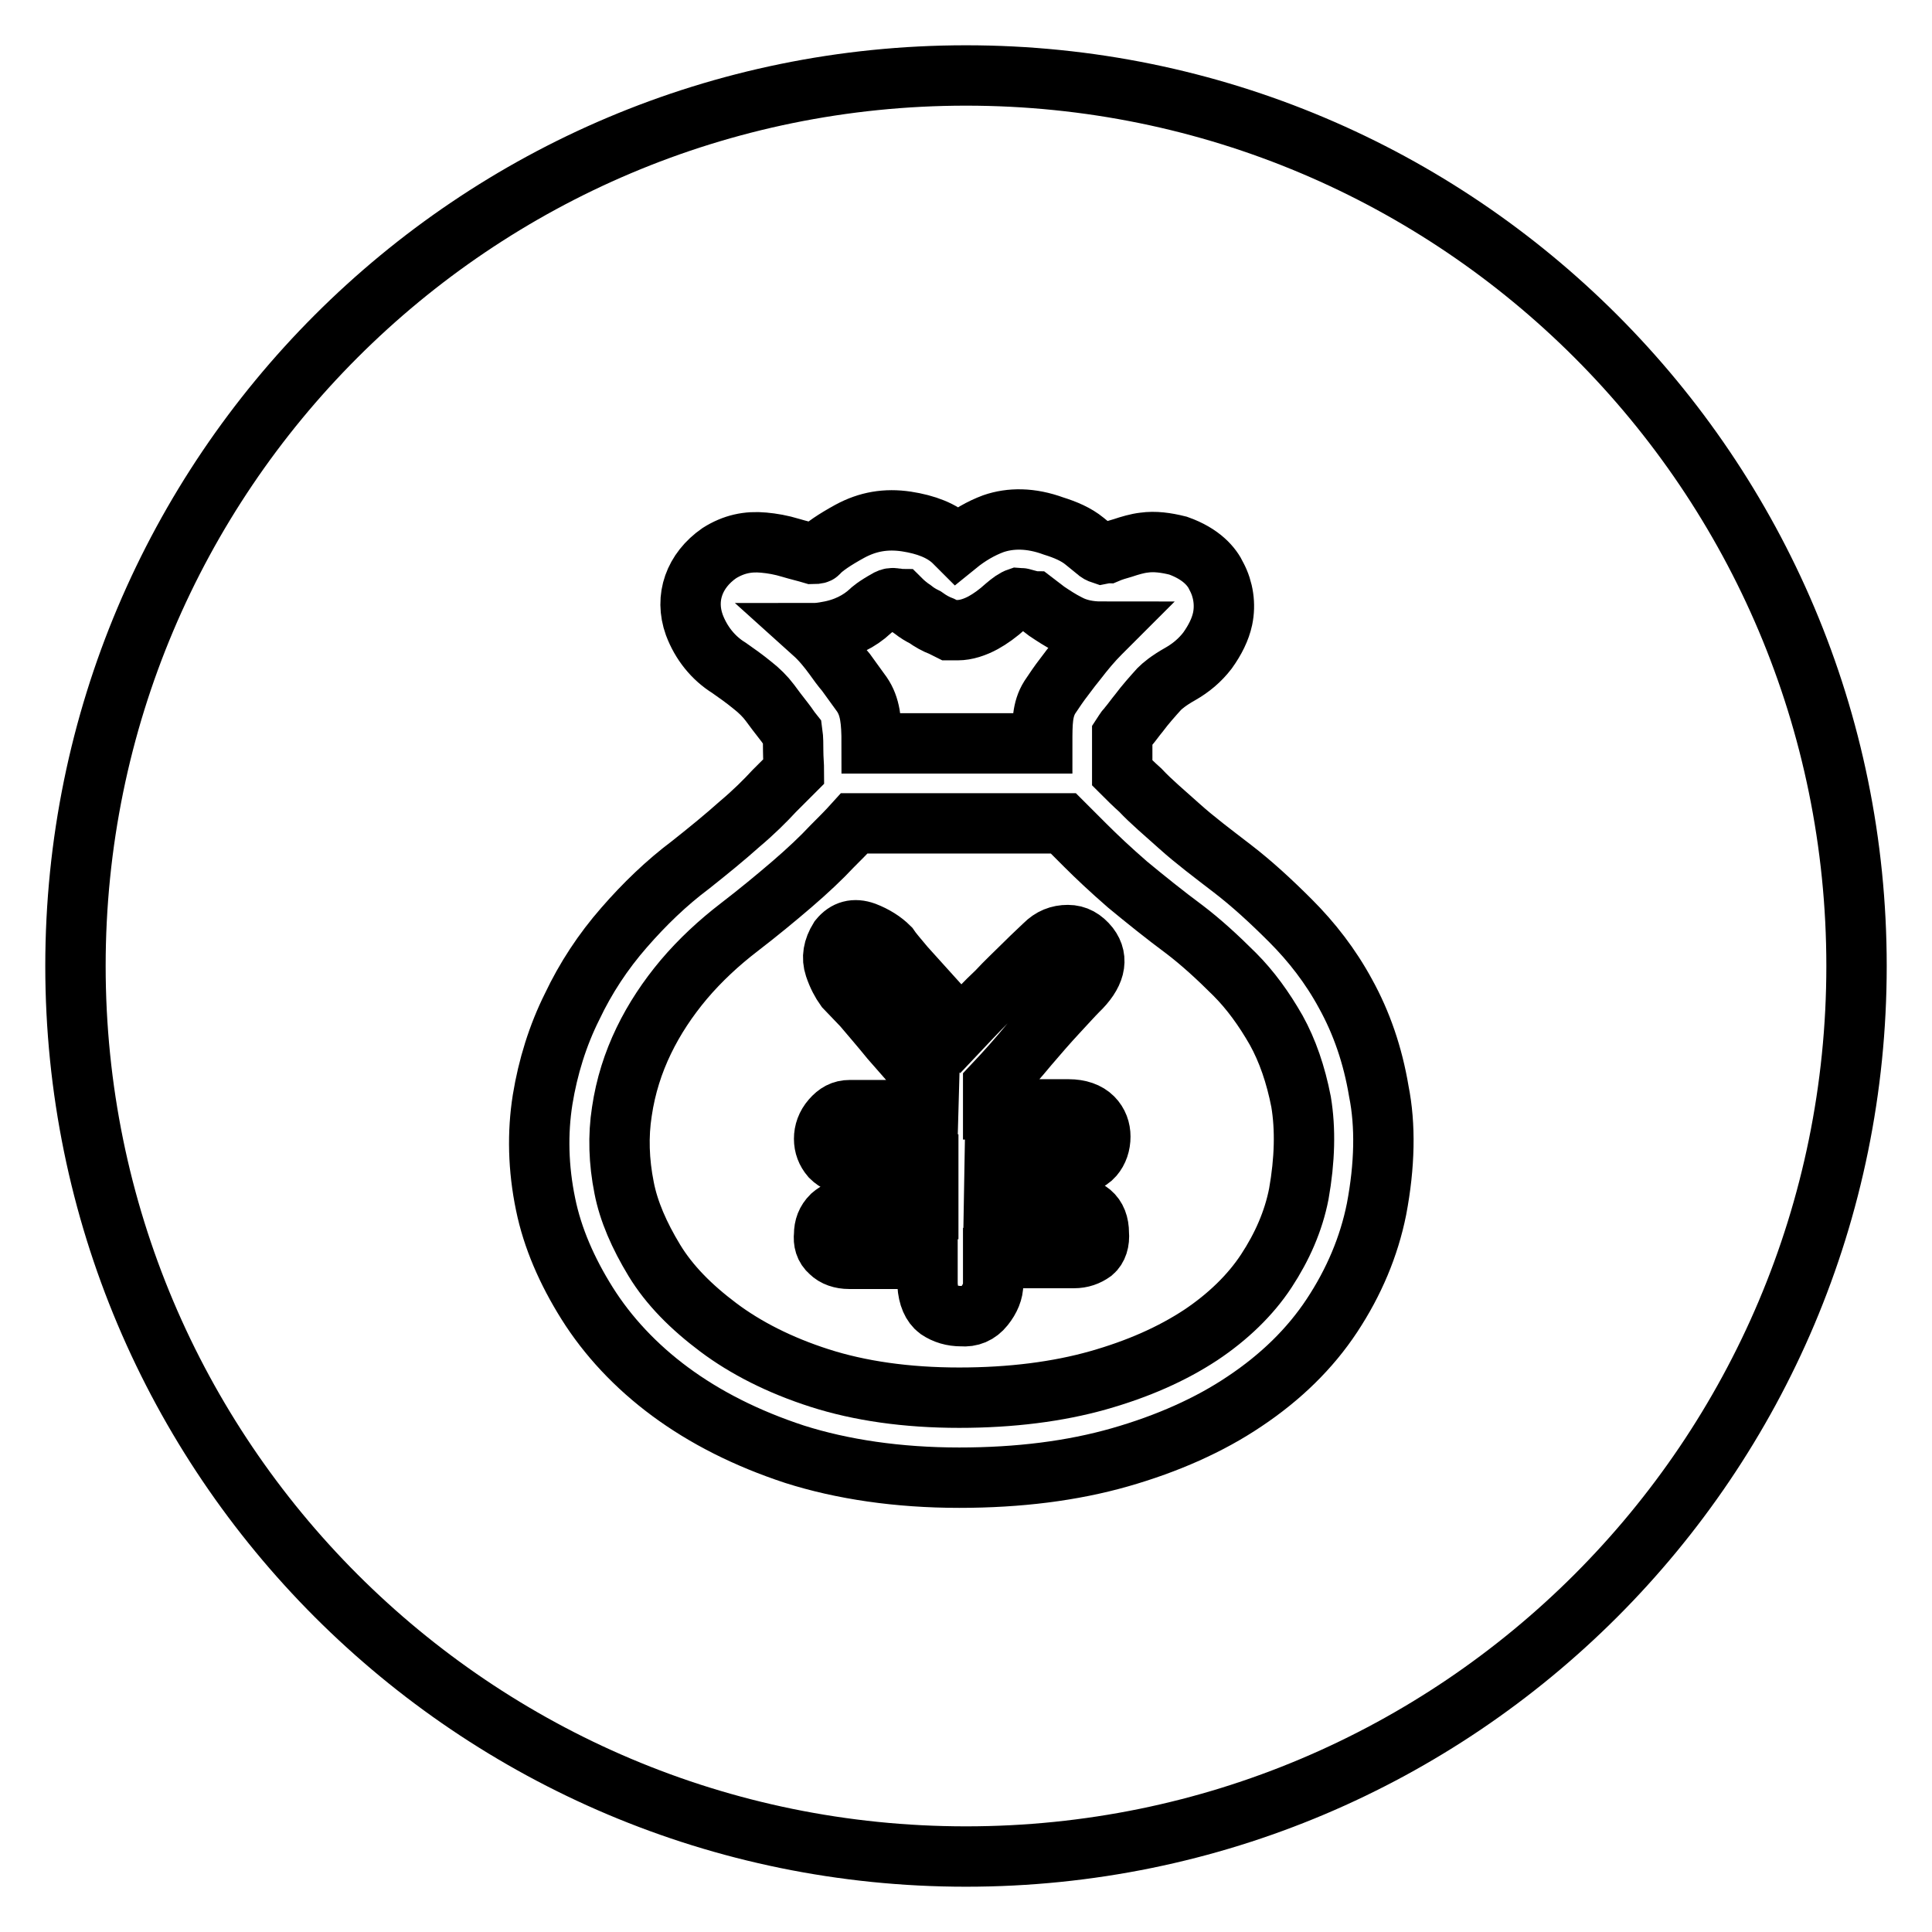
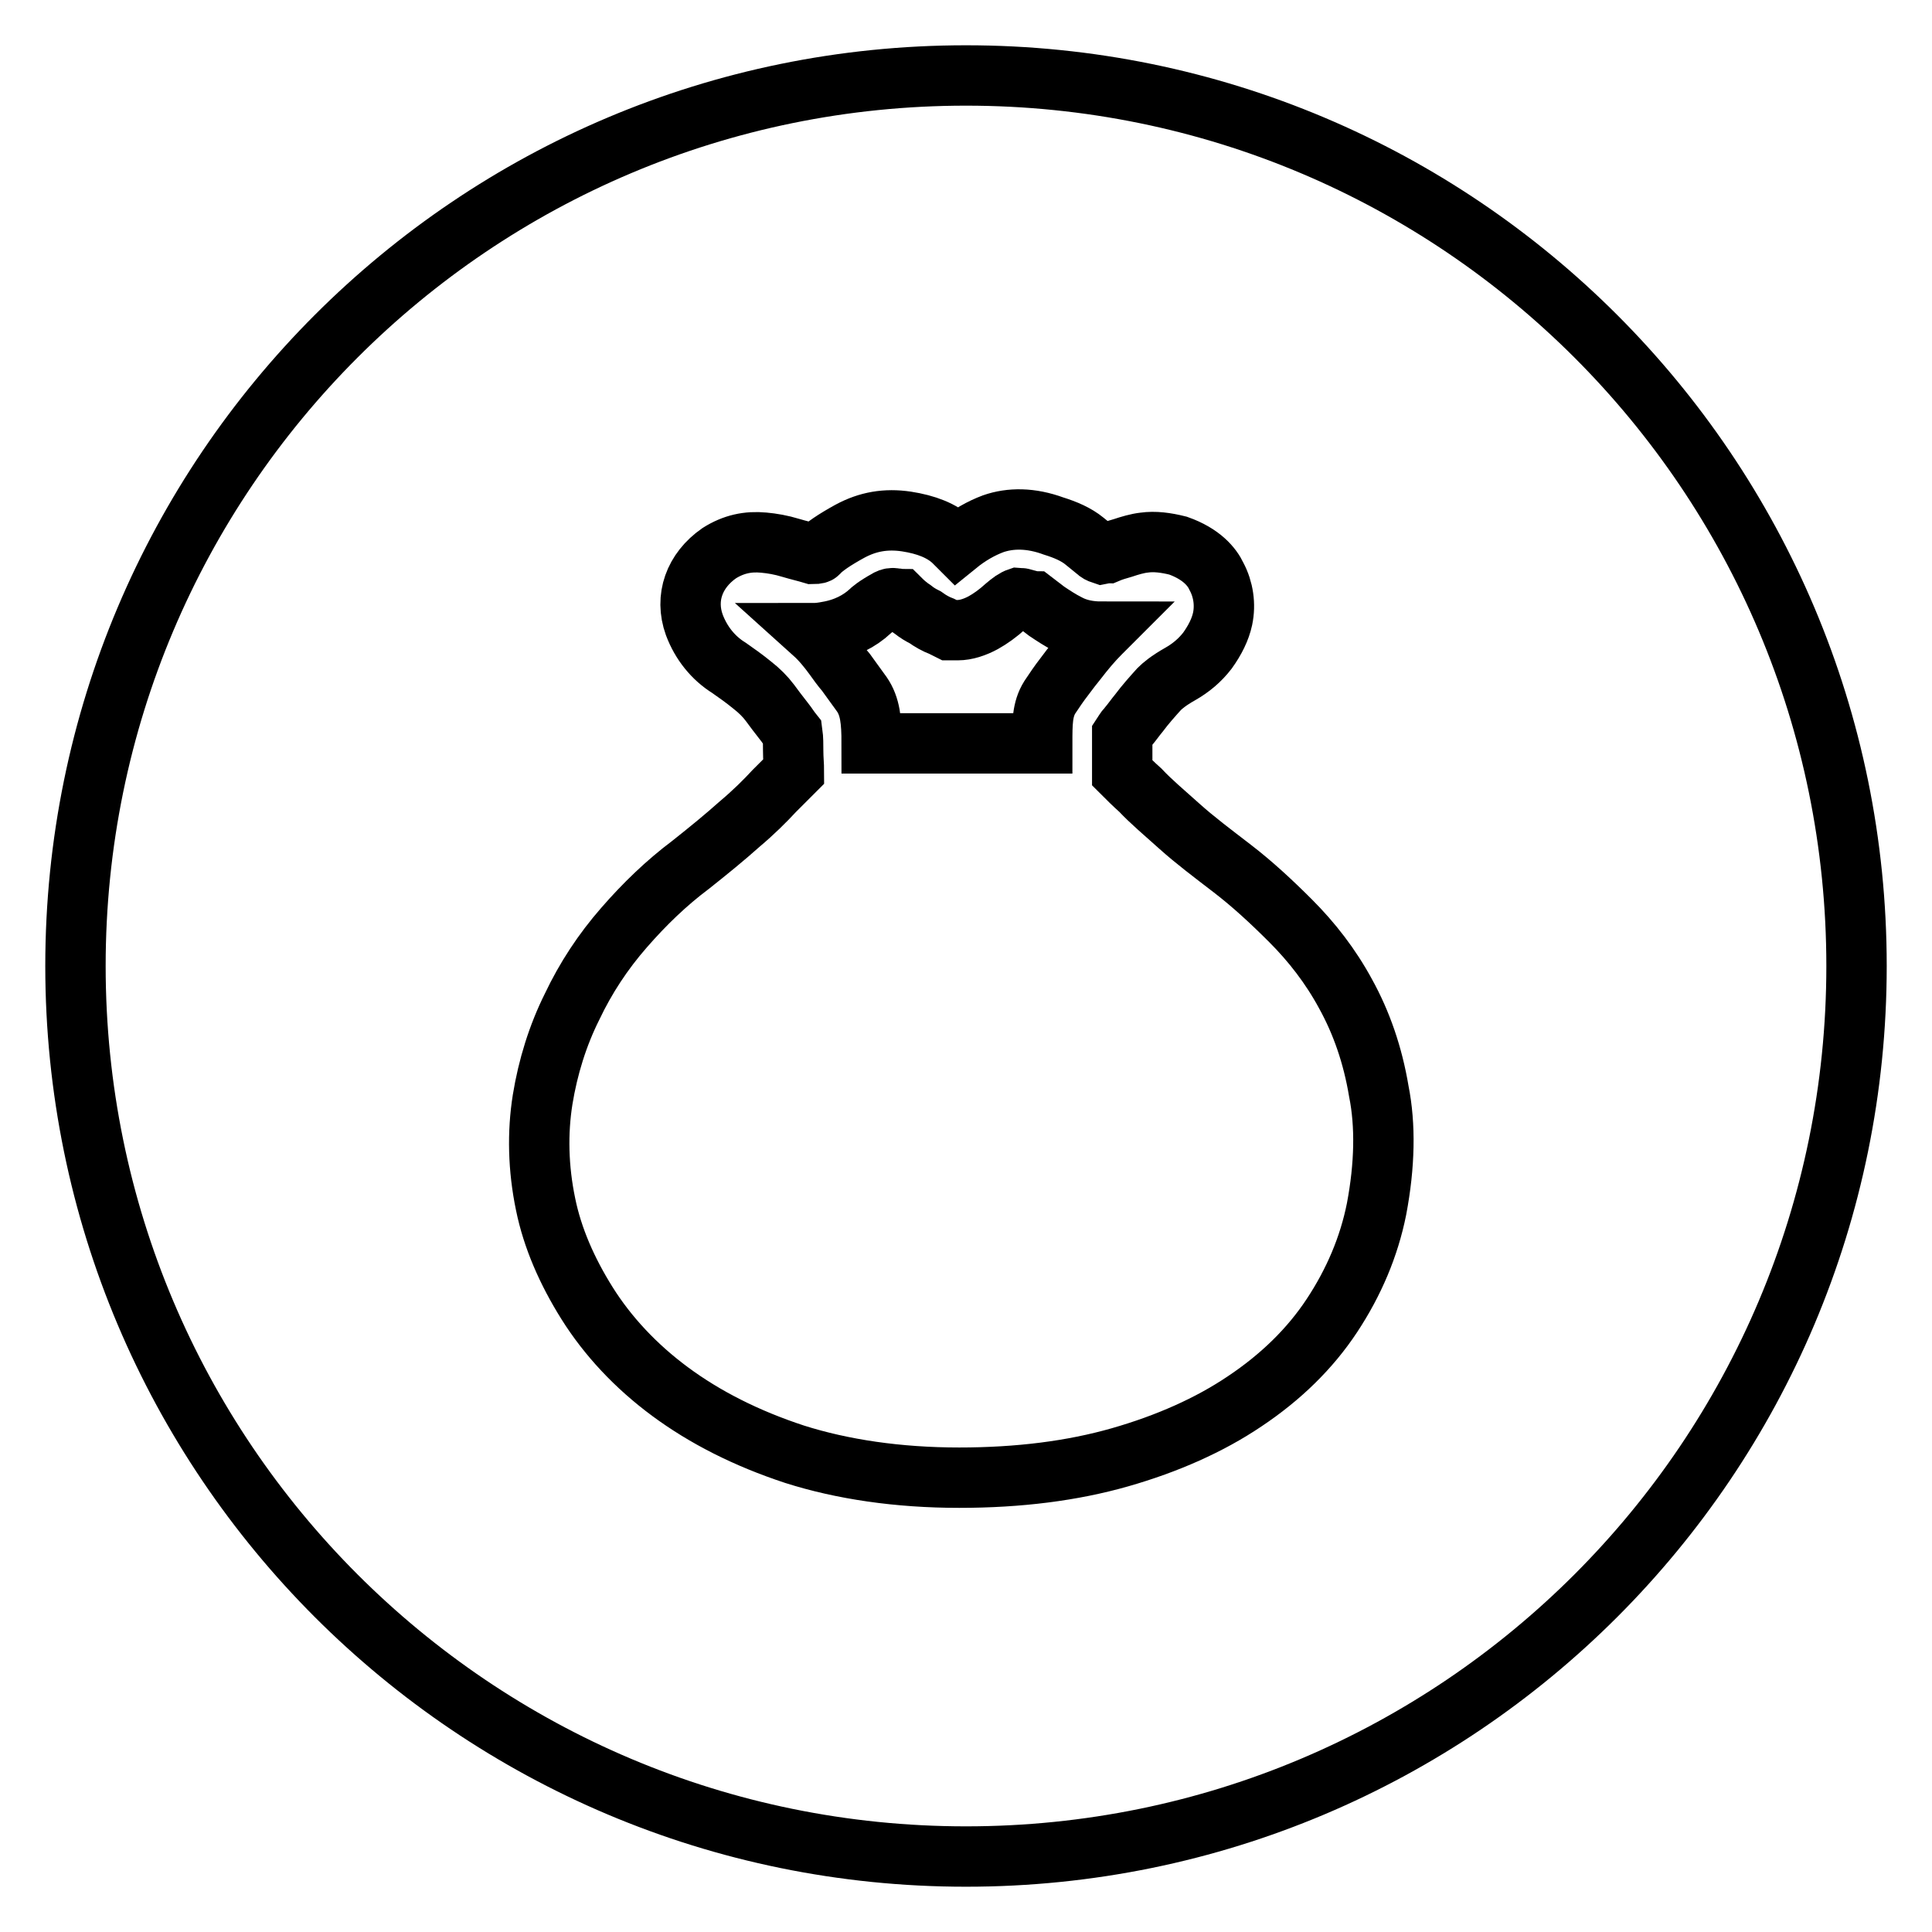
<svg xmlns="http://www.w3.org/2000/svg" version="1.1" x="0px" y="0px" viewBox="0 0 256 256" enable-background="new 0 0 256 256" xml:space="preserve">
  <g>
    <g>
-       <path stroke-width="8" fill-opacity="0" stroke="#000000" d="M169.1,136.5c-1.6-2.8-3.4-5.3-5.5-7.4c-2.3-2.3-4.5-4.3-6.6-5.9c-2.7-2-5.3-4.1-7.6-6c-2.3-2-4.1-3.7-5.6-5.2c-1-1-2-2-2.9-2.9h-27.7c-0.9,1-1.9,2-3,3.1c-1.3,1.4-3.2,3.2-5.3,5c-2.1,1.8-4.4,3.7-7,5.7c-2.6,2-5.1,4.3-7.3,6.9c-2.1,2.5-3.9,5.2-5.3,8.1c-1.4,2.9-2.4,6-2.9,9.4c-0.5,3.2-0.4,6.6,0.3,10.1c0.6,3.1,2,6.3,4,9.6c2,3.3,4.9,6.2,8.5,8.9c3.6,2.7,8.1,5,13.4,6.7c5.3,1.7,11.5,2.6,18.5,2.6c6.9,0,13.1-0.8,18.4-2.3c5.3-1.5,9.8-3.5,13.6-6c3.6-2.4,6.6-5.3,8.7-8.5c2.1-3.2,3.6-6.6,4.3-10.2c0.8-4.5,0.9-8.6,0.3-12.2C171.7,142.4,170.6,139.2,169.1,136.5z M141.3,159.8c2.9,0,4.3,1.2,4.3,3.6c0.1,1.1-0.2,2-0.8,2.5c-0.7,0.5-1.5,0.8-2.5,0.8h-10.7v3.4c0,1-0.4,2-1.2,3s-1.8,1.4-3,1.3c-1.2,0-2.2-0.3-3.1-0.9c-0.8-0.6-1.3-1.7-1.4-3.3v-3.4h-10.4c-1,0-1.9-0.3-2.5-0.9c-0.7-0.6-0.9-1.4-0.8-2.3c0-1,0.3-1.8,1-2.5c0.7-0.6,1.4-0.9,2.4-0.9h10.4v-5.9h-10.4c-1,0-1.8-0.3-2.5-1c-0.6-0.7-0.9-1.5-0.9-2.4c0-0.9,0.3-1.8,1-2.6c0.7-0.8,1.4-1.2,2.4-1.2h10.4l0.1-3.6c-1.8-2-3.5-4-5.1-5.8c-1.3-1.6-2.6-3.1-3.7-4.4l-2.3-2.4c-0.5-0.7-1-1.6-1.4-2.8c-0.4-1.2-0.2-2.4,0.6-3.7c0.9-1.1,2-1.4,3.4-0.9c1.3,0.5,2.4,1.2,3.2,2c0.4,0.6,1.1,1.4,2.1,2.6l7.4,8.2c1.7-1.8,3.3-3.5,4.8-4.9c1.2-1.3,2.5-2.5,3.7-3.7c1.2-1.2,2.1-2,2.6-2.5c0.9-0.9,1.9-1.3,3.1-1.3c1.1,0,2,0.5,2.8,1.5c1.3,1.7,0.8,3.7-1.5,5.9c-0.6,0.6-1.5,1.6-2.8,3s-2.5,2.8-3.7,4.2c-1.4,1.7-3,3.5-4.7,5.3v3.2h10c1.4,0,2.5,0.4,3.2,1.1c0.7,0.7,1,1.6,1,2.5c0,1-0.3,1.9-0.9,2.6c-0.6,0.7-1.6,1.1-3.1,0.9l-10,0.2l-0.1,5.8H141.3L141.3,159.8z" />
      <path stroke-width="8" fill-opacity="0" stroke="#000000" d="M112.1,89.1c0.7,1,1.4,1.9,2.1,2.9c1.1,1.6,1.3,3.5,1.3,6.5h22.6c0-2.7,0-4.5,1-6.1c0.6-0.9,1.2-1.8,1.9-2.7c0.6-0.8,1.2-1.6,1.7-2.2c1-1.3,2-2.5,3.1-3.6c0.1-0.1,0.1-0.1,0.2-0.2c-1.7,0-3.2-0.3-4.5-1c-1-0.5-1.9-1.1-2.8-1.7l-1.7-1.3c0,0-0.1,0-0.4-0.1l-0.4-0.1c-0.7-0.2-1.1-0.3-1.2-0.3c-0.6,0.2-1.1,0.6-1.7,1.1c-1.1,1-2.1,1.7-3,2.2c-1.1,0.6-2.3,1-3.4,1h-1.1l-1-0.5c-0.8-0.3-1.5-0.7-2.2-1.2c-0.6-0.3-1.1-0.6-1.6-1c-0.6-0.4-1.2-0.9-1.7-1.4c-0.1,0-0.3-0.1-0.7-0.1c-0.4-0.1-0.7,0-0.9,0.1c-1.8,1-2.3,1.5-2.4,1.6c-1.4,1.3-3.3,2.3-5.7,2.7c-0.5,0.1-1.2,0.2-1.8,0.2c1,0.9,1.9,2,2.7,3.1C111,87.7,111.5,88.4,112.1,89.1z" />
      <path stroke-width="8" fill-opacity="0" stroke="#000000" d="M128,10C62.8,10,10,62.8,10,128c0,65.2,52.8,118,118,118c65.2,0,118-52.8,118-118C246,62.8,193.2,10,128,10z M182.4,160.2c-1,5-3,9.7-5.9,14.1c-2.9,4.4-6.8,8.2-11.6,11.4c-4.6,3.1-10.2,5.6-16.5,7.4c-6.3,1.8-13.4,2.7-21.3,2.7c-8.1,0-15.5-1.1-21.8-3.1c-6.4-2.1-11.9-4.9-16.5-8.3c-4.6-3.4-8.3-7.4-11-11.7c-2.7-4.3-4.6-8.7-5.5-13.1c-1-4.8-1.1-9.5-0.4-13.9c0.7-4.3,2-8.5,3.9-12.3c1.8-3.8,4.1-7.3,6.9-10.5c2.7-3.1,5.6-5.9,8.8-8.3c2.4-1.9,4.6-3.7,6.5-5.4c1.9-1.6,3.4-3.1,4.6-4.4c0.9-0.9,1.8-1.8,2.6-2.6c0-0.8-0.1-1.7-0.1-2.7c0-0.7,0-1.7-0.1-2.4c-0.4-0.5-0.7-1-1.1-1.5c-0.7-0.9-1.4-1.8-1.9-2.5c-0.6-0.8-1.4-1.6-2.3-2.3c-1.1-0.9-2.1-1.6-3.1-2.3c-2.1-1.3-3.7-3.3-4.6-5.7c-1.3-3.6,0-7.2,3.3-9.5c1.9-1.2,3.8-1.6,5.9-1.4c1.1,0.1,2.3,0.3,3.6,0.7c1,0.3,1.9,0.5,2.9,0.8c0.6,0,0.7-0.1,0.7-0.1c0.7-0.8,2.2-1.8,4.2-2.9c2.4-1.3,4.8-1.7,7.5-1.3c2.6,0.4,4.7,1.2,6.2,2.6l0.4,0.4c0,0,0.1,0.1,0.1,0.1c1.6-1.3,3.2-2.2,4.8-2.8c2.3-0.8,5-0.8,8,0.3c1.6,0.5,3,1.1,4.1,2l1.6,1.3c0.2,0.2,0.4,0.3,0.7,0.4c0.5-0.1,0.7-0.1,0.7-0.1c0.7-0.3,1.4-0.5,2.1-0.7c0.9-0.3,1.9-0.6,2.8-0.7c1.4-0.2,2.9,0,4.5,0.4c3.1,1.1,4.5,2.8,5.1,4.1c0.9,1.7,1.2,3.7,0.8,5.6c-0.3,1.4-1,2.8-2,4.2c-1,1.3-2.2,2.3-3.6,3.1c-1.6,0.9-2.4,1.6-2.8,2c-0.9,1-1.8,2-2.7,3.2c-0.5,0.6-0.9,1.2-1.5,1.9c-0.3,0.3-0.5,0.7-0.7,1c0,0.6,0,1.4,0,2.1c0,1.1,0,2,0,2.9c0.7,0.7,1.5,1.5,2.4,2.3c1.4,1.5,3.2,3,5.2,4.8c2,1.8,4.4,3.6,7,5.6c2.6,2,5.1,4.3,7.7,6.9c2.8,2.8,5.3,6,7.3,9.7c2.1,3.8,3.6,8.1,4.4,12.9C183.6,149.1,183.5,154.4,182.4,160.2z" />
    </g>
  </g>
</svg>